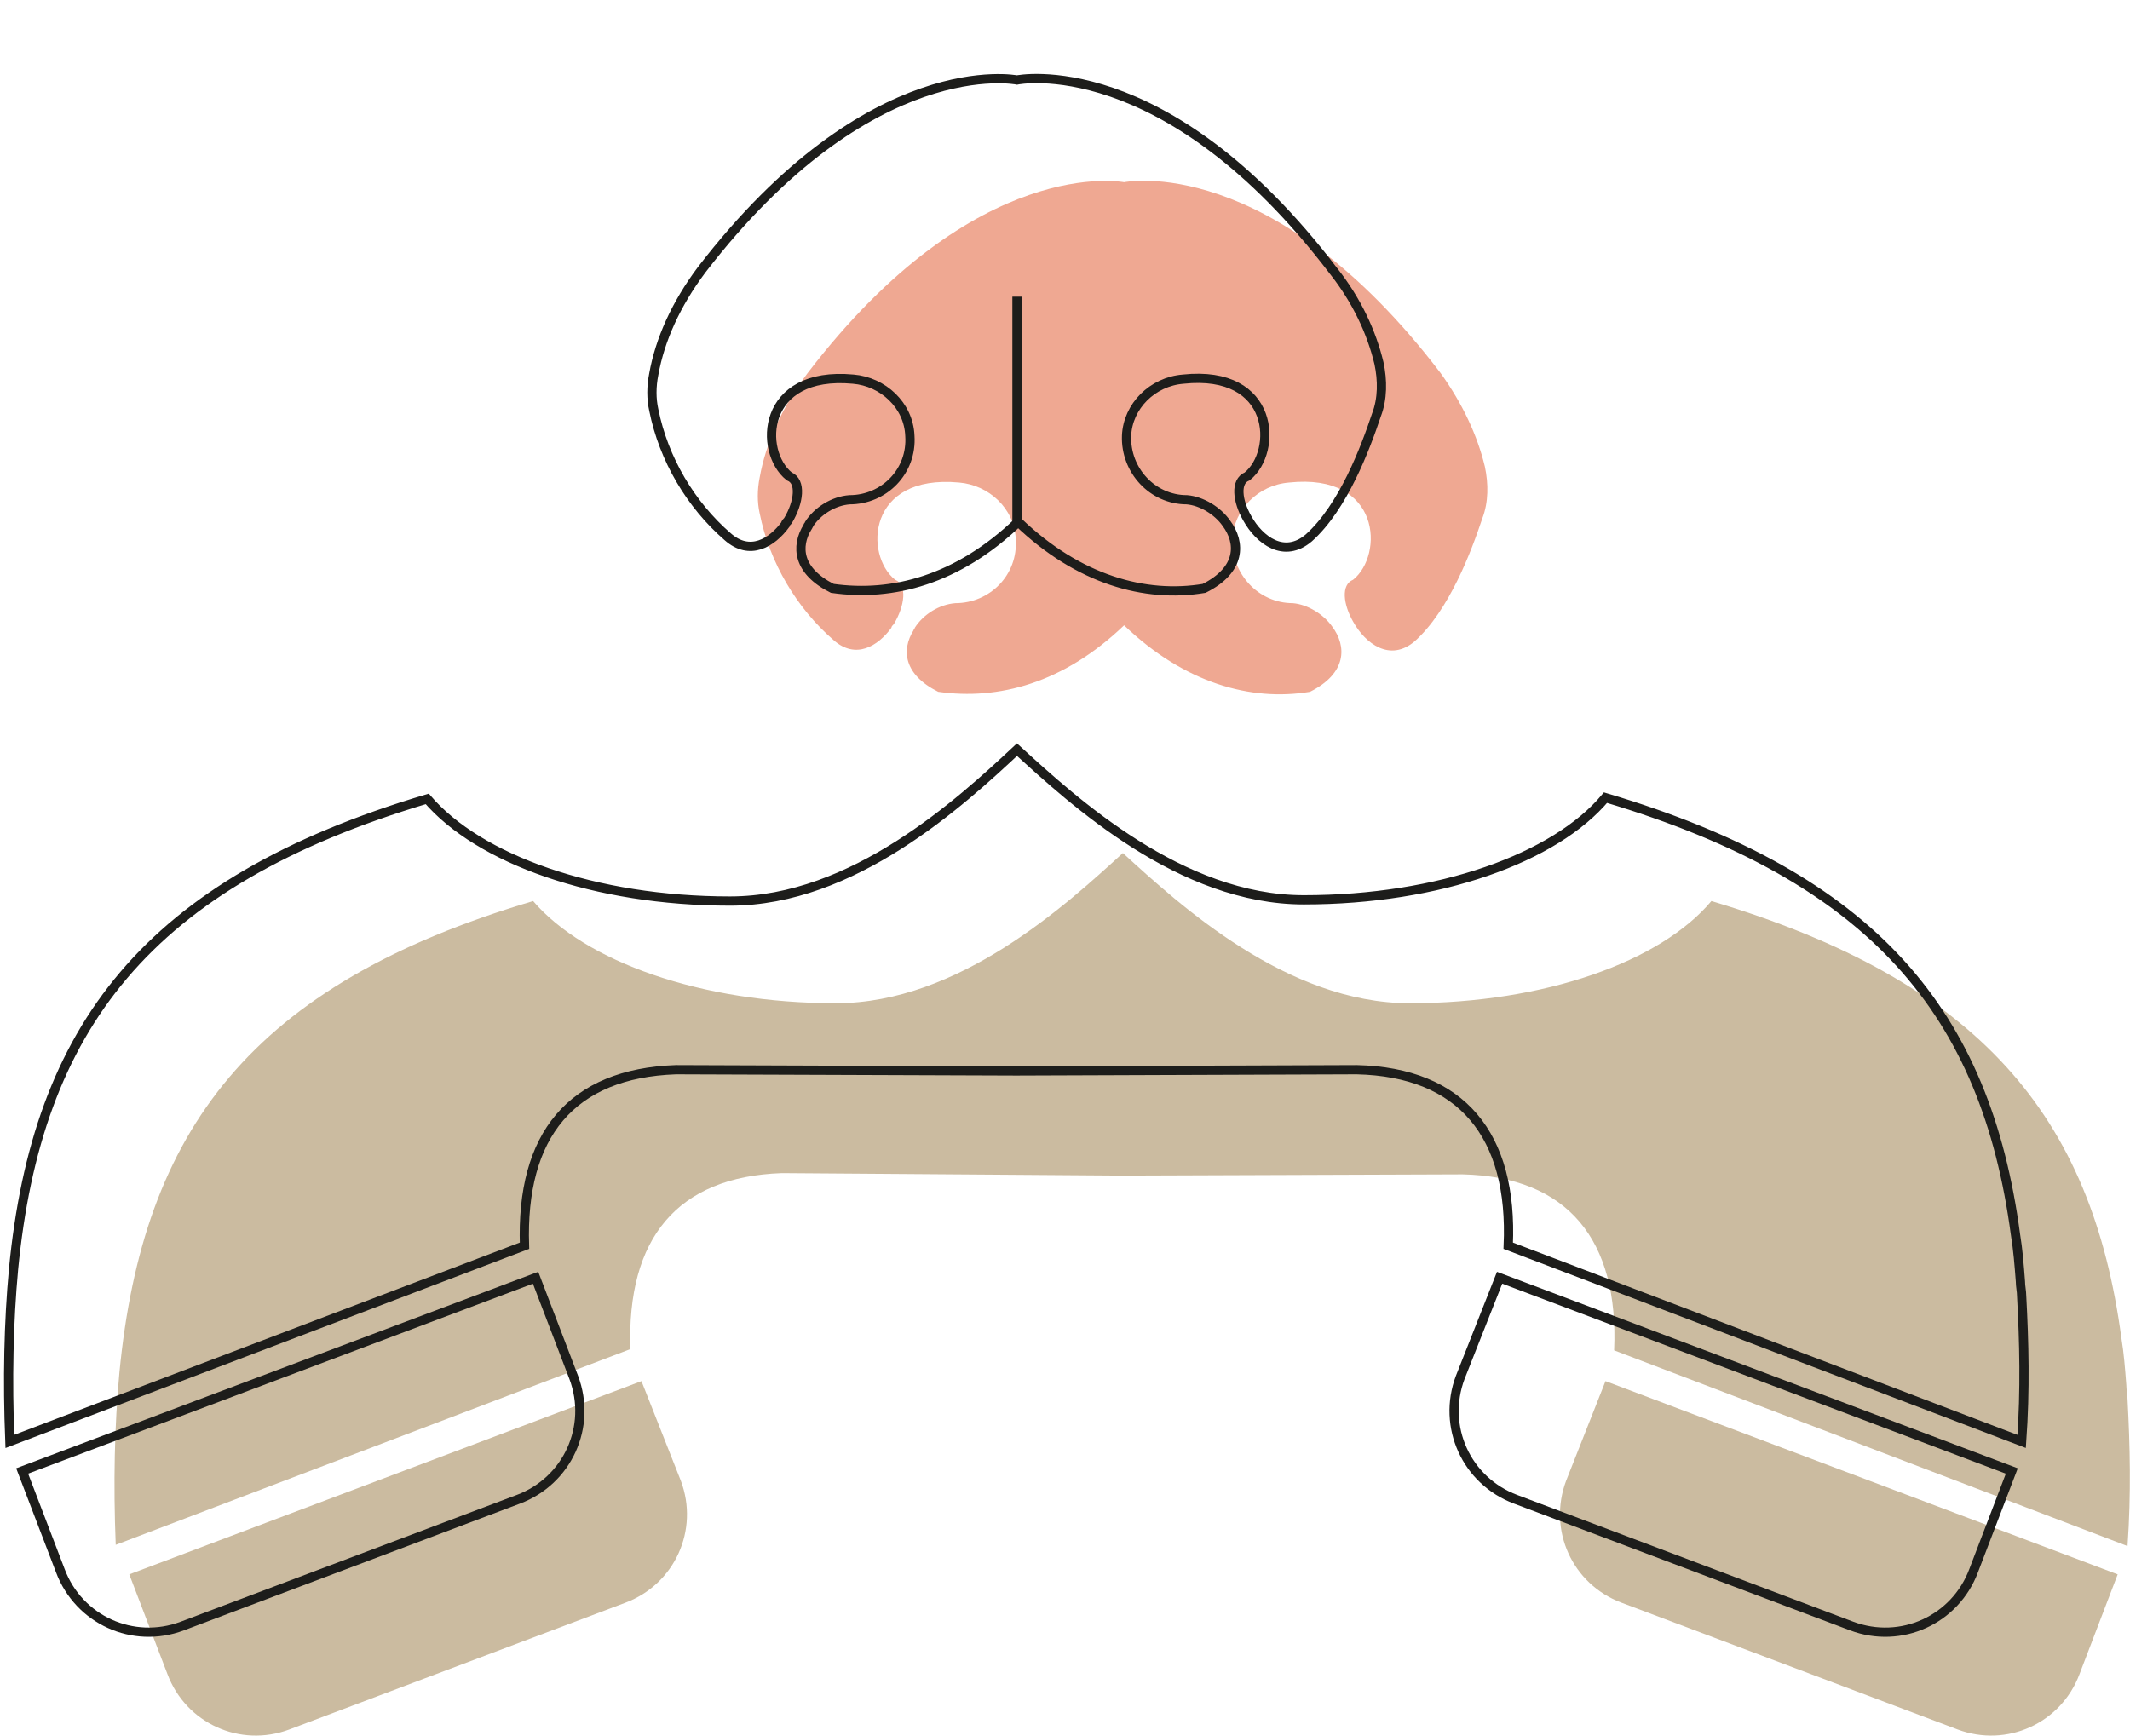
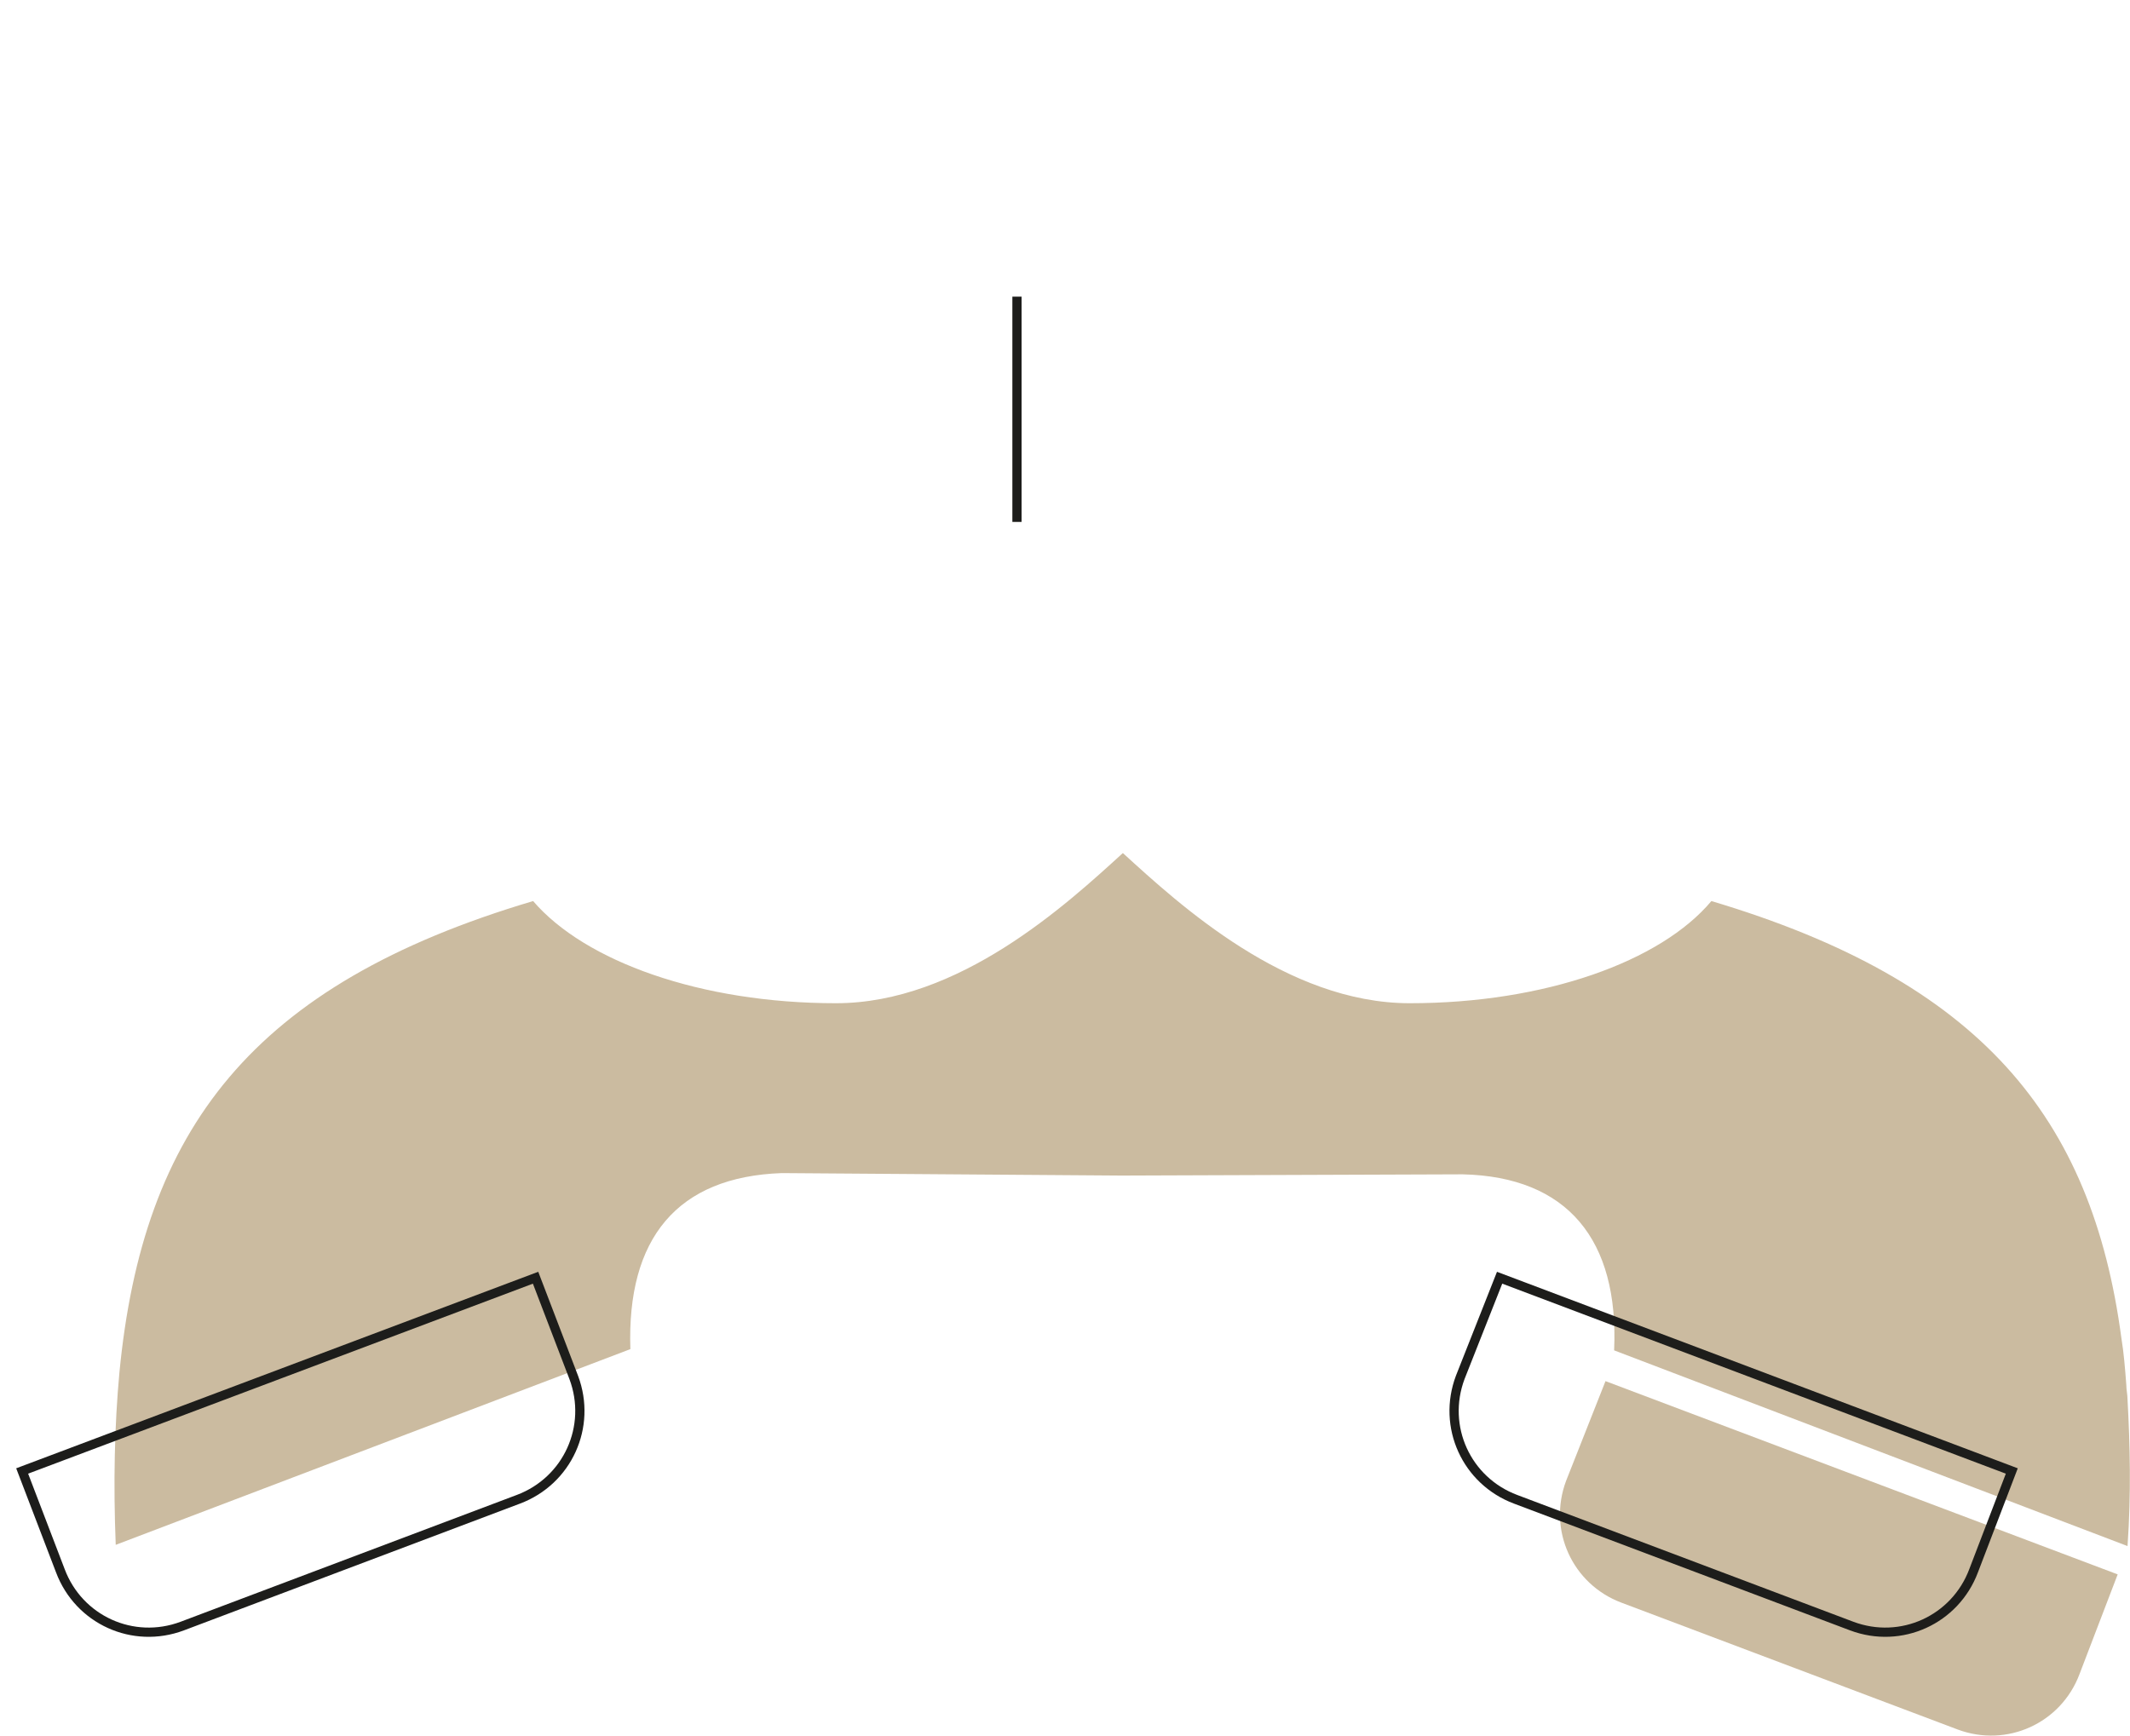
<svg xmlns="http://www.w3.org/2000/svg" version="1.1" id="Calque_1" x="0px" y="0px" viewBox="0 0 173 141" style="enable-background:new 0 0 173 141;" xml:space="preserve">
  <style type="text/css">
	.st0{fill:#CBBBA0;}
	.st1{fill:#EFA892;}
	.st2{fill:#D8744D;}
	.st3{fill:none;stroke:#1D1D1B;stroke-width:0.75;stroke-miterlimit:10;}
</style>
  <g>
    <g>
      <g>
        <path class="st0" d="M172.8,113.7c0-0.4-0.1-0.8-0.1-1.2c-0.1-1.3-0.2-2.6-0.4-3.8c-2.4-18-11.5-29-33.3-35.5     c-4.1,4.9-13.5,8.3-24.5,8.3c-10,0-18.7-8-23.3-12.2c-4.6,4.2-13.3,12.2-23.3,12.2c-11,0-20.4-3.4-24.6-8.3     c-22.9,6.8-31.7,18.6-33.6,38.3c-0.4,4.3-0.5,9-0.3,14l41.8-15.9c-0.3-9,3.8-14,12.3-14.3L91,95.5h0.3l27.5-0.1     c8.5,0.2,12.7,5.3,12.3,14.3l41.7,15.9C173.1,121.3,173,117.4,172.8,113.7z" />
-         <path class="st0" d="M52.1,112.2l-41.6,15.7l3.1,8.1c1.5,4,5.9,6,9.9,4.5l27.3-10.3c4-1.5,6-5.9,4.5-9.9L52.1,112.2z" />
-         <path class="st0" d="M127.2,120.3c-1.5,4,0.5,8.4,4.5,9.9l27.3,10.3c4,1.5,8.4-0.5,9.9-4.5l3.1-8.1l-41.6-15.7L127.2,120.3z" />
+         <path class="st0" d="M127.2,120.3c-1.5,4,0.5,8.4,4.5,9.9l27.3,10.3c4,1.5,8.4-0.5,9.9-4.5l3.1-8.1l-41.6-15.7z" />
      </g>
    </g>
    <g>
-       <path class="st1" d="M120.6,37.9c0.3,1.4,0.3,2.9-0.2,4.2c-0.9,2.7-2.7,7.5-5.5,10h0c-2,1.7-4,0.2-5-1.6c-0.8-1.4-1-3,0-3.4    c2.5-2,2.3-8.7-5.2-7.9c-2.5,0.2-4.5,2.2-4.6,4.6c-0.1,2.8,2.1,5.2,4.9,5.2c1.2,0.1,2.5,0.9,3.2,1.9c1.2,1.6,1.2,3.8-1.8,5.3    c-4.8,0.8-10.2-0.7-15.1-5.4c-4.9,4.7-10.2,6.1-15.1,5.4c-2.8-1.4-3-3.4-2-5c0-0.1,0.1-0.1,0.1-0.2c0.7-1.1,2-1.9,3.3-2    c2.8,0,5.1-2.3,4.9-5.2c-0.1-2.5-2.2-4.4-4.6-4.6c-7.5-0.7-7.7,5.9-5.2,7.9c1,0.4,0.8,2.1-0.1,3.6c-0.1,0.1-0.2,0.2-0.2,0.3    c-1.1,1.5-2.9,2.6-4.7,1h0c-3-2.6-5.2-6.3-6-10.3c-0.2-0.9-0.2-1.9,0-2.9c0.5-2.8,1.8-5.7,3.9-8.5c13.7-17.9,25.7-15.5,25.7-15.5    s12-2.5,25.7,15.5C118.8,32.8,120,35.4,120.6,37.9z" />
-     </g>
+       </g>
  </g>
  <g>
    <g>
      <g>
-         <path class="st3" d="M164.2,105.3c0-0.4-0.1-0.8-0.1-1.2c-0.1-1.3-0.2-2.6-0.4-3.8c-2.4-18-11.5-29-33.3-35.5     c-4.1,4.9-13.5,8.3-24.5,8.3c-10,0-18.7-8-23.3-12.2C78,65.2,69.3,73.2,59.3,73.2c-11,0-20.4-3.4-24.6-8.3     C11.9,71.7,3,83.5,1.1,103.1c-0.4,4.3-0.5,9-0.3,14l41.8-15.9c-0.3-9,3.8-14,12.3-14.3l27.5,0.1h0.3l27.5-0.1     c8.5,0.2,12.7,5.3,12.3,14.3l41.7,15.9C164.5,112.9,164.4,109,164.2,105.3z" />
        <path class="st3" d="M43.5,103.8L1.8,119.5l3.1,8.1c1.5,4,5.9,6,9.9,4.5l27.3-10.3c4-1.5,6-5.9,4.5-9.9L43.5,103.8z" />
        <path class="st3" d="M118.6,111.9c-1.5,4,0.5,8.4,4.5,9.9l27.3,10.3c4,1.5,8.4-0.5,9.9-4.5l3.1-8.1l-41.6-15.7L118.6,111.9z" />
      </g>
    </g>
    <g>
-       <path class="st3" d="M112,29.5c0.3,1.4,0.3,2.9-0.2,4.2c-0.9,2.7-2.7,7.5-5.5,10h0c-2,1.7-4,0.2-5-1.6c-0.8-1.4-1-3,0-3.4    c2.5-2,2.3-8.7-5.2-7.9c-2.5,0.2-4.5,2.2-4.6,4.6c-0.1,2.8,2.1,5.2,4.9,5.2c1.2,0.1,2.5,0.9,3.2,1.9c1.2,1.6,1.2,3.8-1.8,5.3    c-4.8,0.8-10.2-0.7-15.1-5.4c-4.9,4.7-10.2,6.1-15.1,5.4c-2.8-1.4-3-3.4-2-5c0-0.1,0.1-0.1,0.1-0.2c0.7-1.1,2-1.9,3.3-2    c2.8,0,5.1-2.3,4.9-5.2c-0.1-2.5-2.2-4.4-4.6-4.6c-7.5-0.7-7.7,5.9-5.2,7.9c1,0.4,0.8,2.1-0.1,3.6c-0.1,0.1-0.2,0.2-0.2,0.3    c-1.1,1.5-2.9,2.6-4.7,1h0c-3-2.6-5.2-6.3-6-10.3c-0.2-0.9-0.2-1.9,0-2.9c0.5-2.8,1.8-5.7,3.9-8.5C70.7,4.1,82.6,6.5,82.6,6.5    s12-2.5,25.7,15.5C110.2,24.4,111.4,27,112,29.5z" />
-     </g>
+       </g>
    <line class="st3" x1="82.6" y1="42.4" x2="82.6" y2="24.1" />
  </g>
</svg>